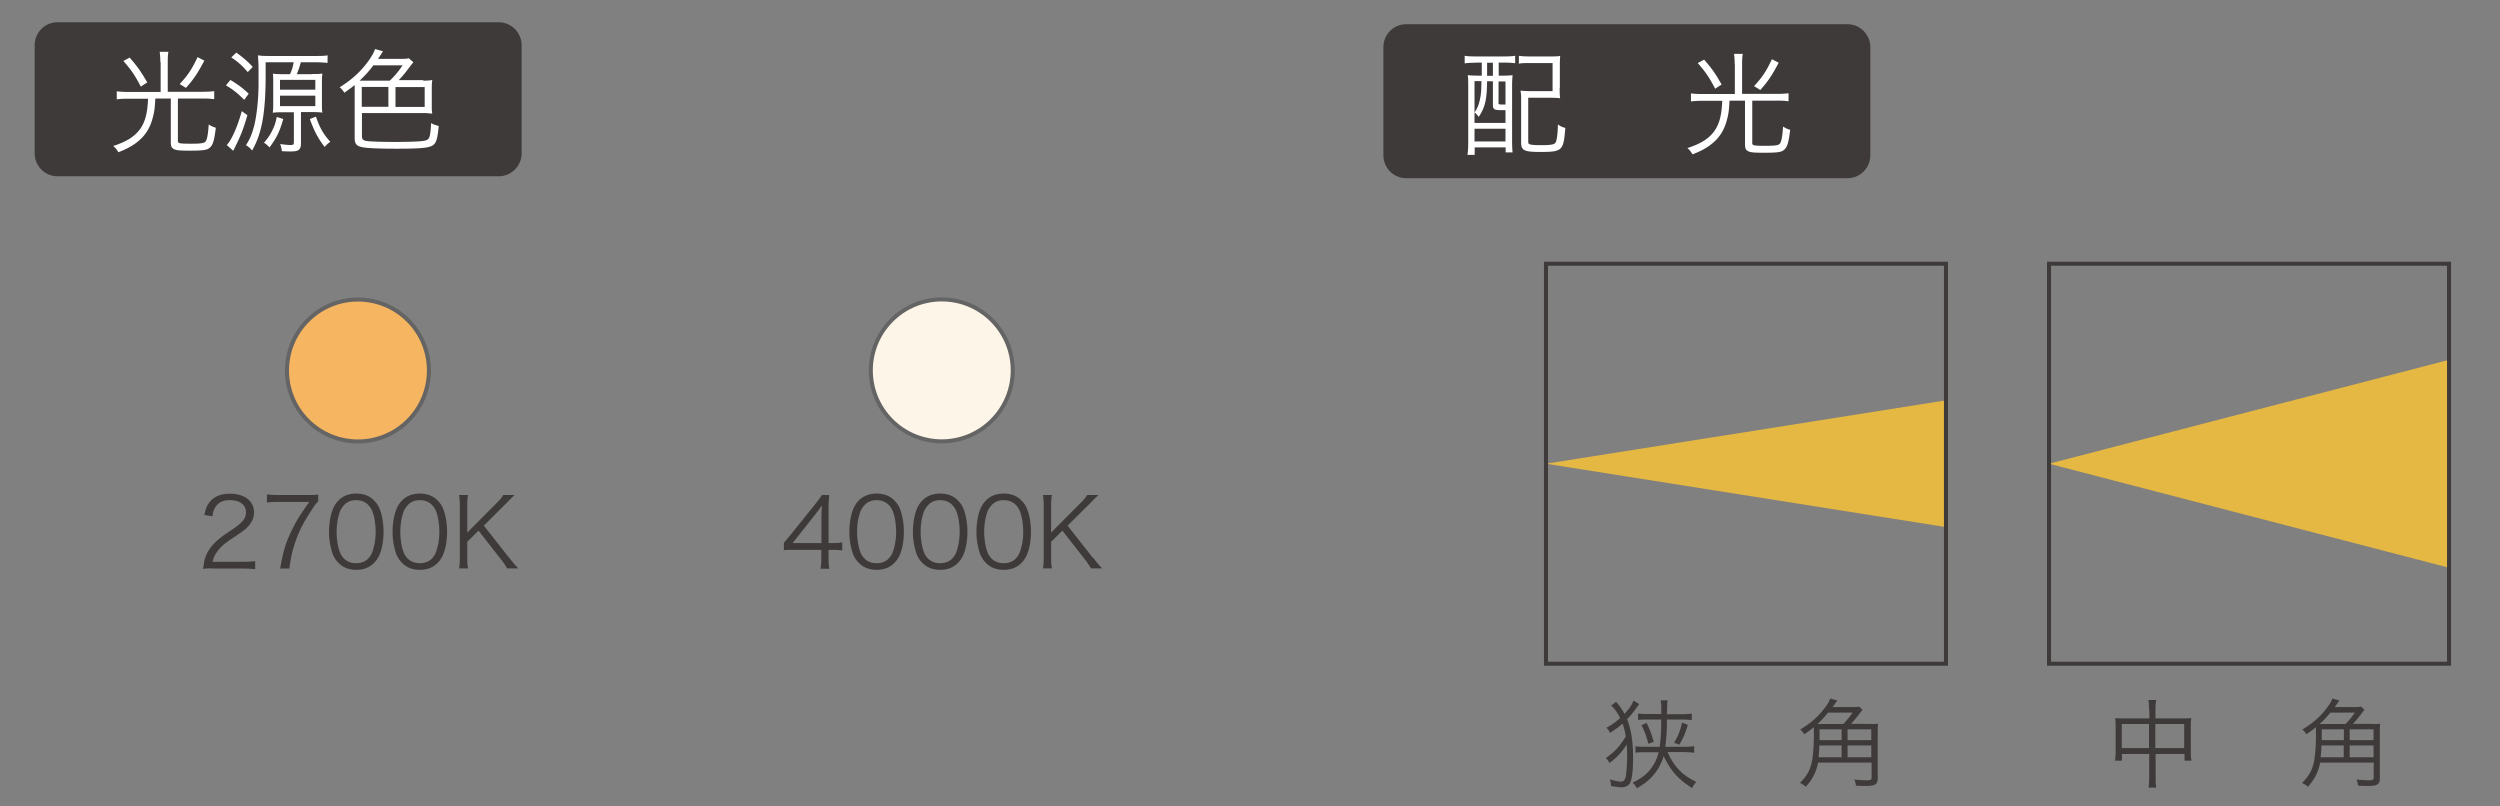
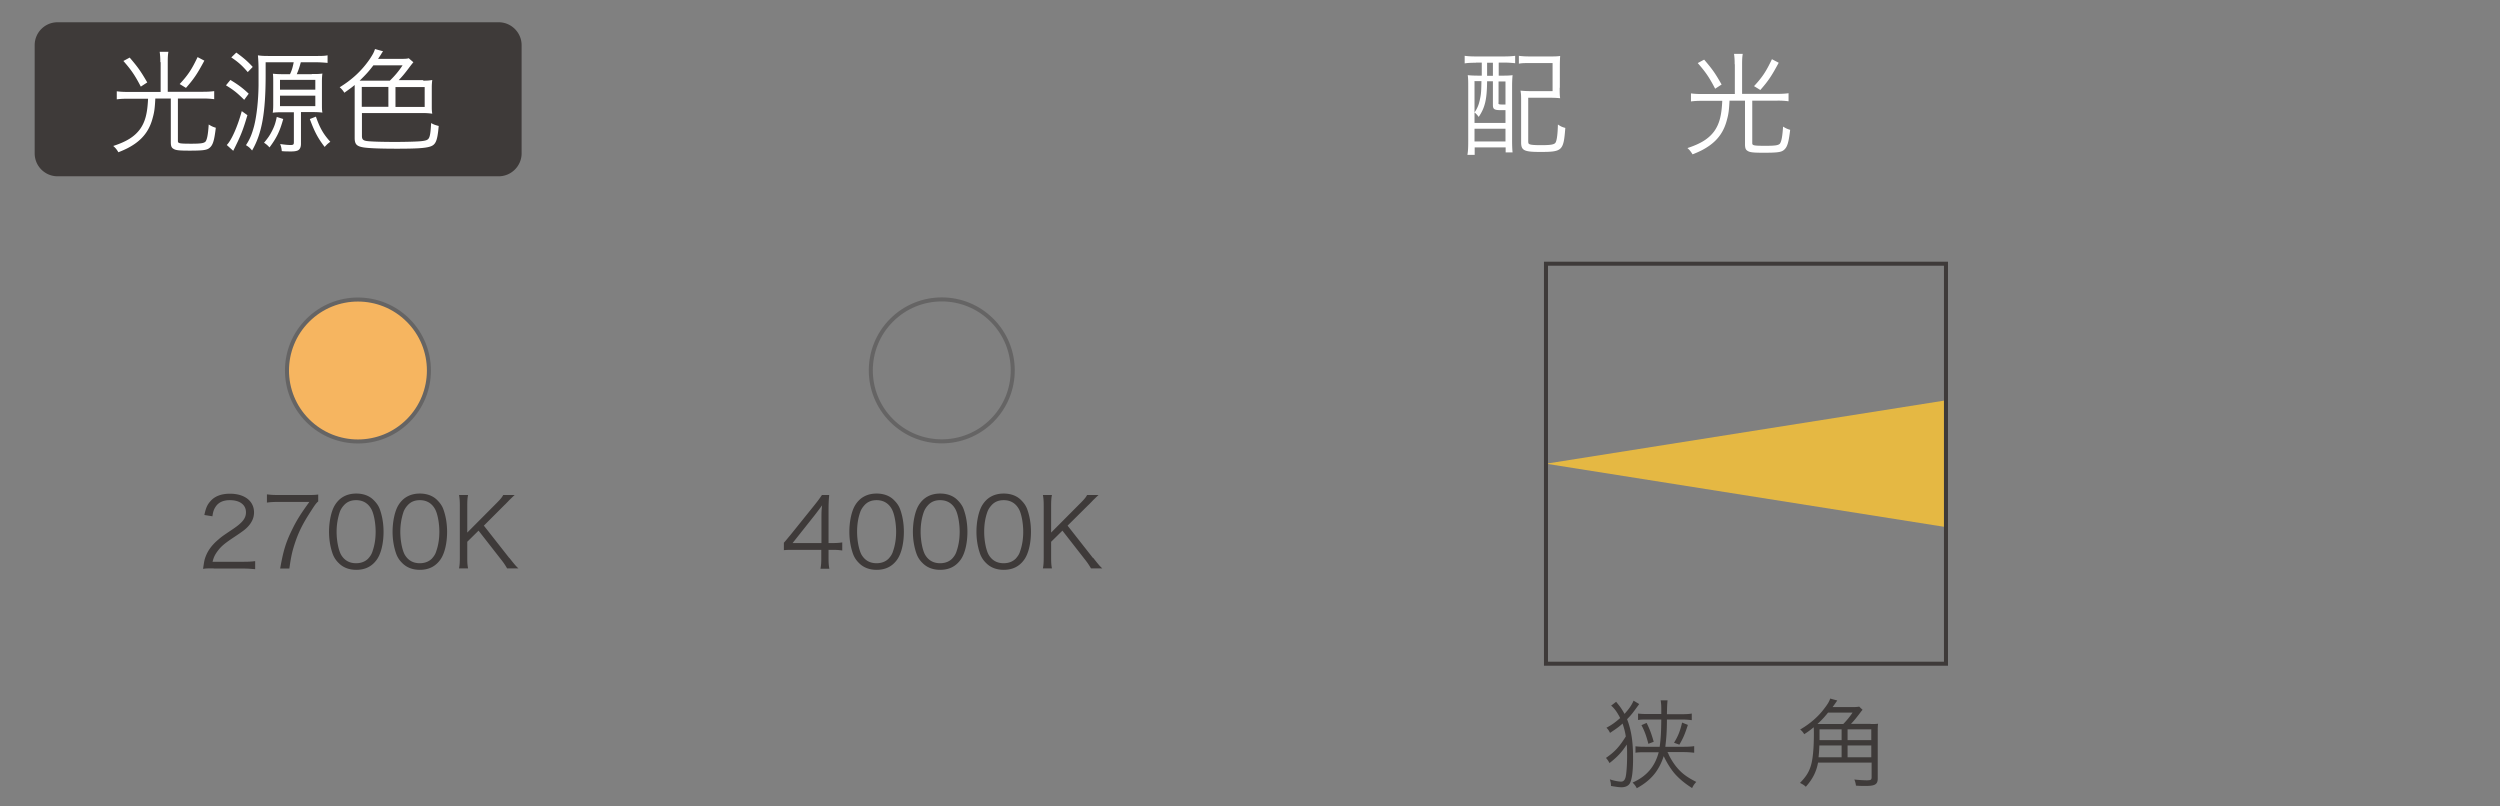
<svg xmlns="http://www.w3.org/2000/svg" id="a" viewBox="0 0 155 50">
  <rect x="0" y="0" width="155" height="50" fill="#808080" stroke="none" />
  <defs>
    <style>.b{stroke:#656464}.b,.c{fill:none;stroke-miterlimit:10;stroke-width:.25px}.e{fill:#3e3a39}.c{stroke:#3e3a39}.g{fill:#fff}.h{fill:#e5b843}</style>
  </defs>
  <path d="M101.64 43.64c-.46.63-.47.65-.76.95.26.68.37 1.38.37 2.41 0 .79-.06 1.29-.19 1.55-.09.17-.28.26-.53.26-.13 0-.3-.02-.65-.08 0-.17-.02-.24-.07-.41.28.09.54.14.7.14.14 0 .23-.09.28-.29.05-.21.09-.73.09-1.27 0-.3 0-.5-.02-.74-.29.45-.57.76-1.07 1.15-.07-.13-.14-.23-.22-.32.55-.38.83-.69 1.23-1.33-.05-.31-.11-.53-.2-.8-.24.22-.42.34-.78.58a.966.966 0 0 0-.22-.32c.37-.2.55-.34.85-.6-.18-.36-.37-.62-.56-.77l.31-.24.2.25c.1.13.21.3.32.5.28-.31.44-.53.56-.82l.35.21Zm1.75 3q.04.06.08.17c.24.48.53.86.86 1.14.23.19.45.33.84.53-.13.14-.17.2-.26.38-.47-.3-.76-.55-1.03-.84-.28-.31-.53-.72-.73-1.14-.14.45-.39.92-.69 1.24-.25.28-.58.53-.98.75-.07-.14-.13-.22-.26-.35.87-.39 1.38-.98 1.62-1.88h-.82c-.29 0-.45 0-.62.03v-.4c.16.02.31.03.62.03h.88c.07-.53.09-.84.1-1.69h-.86c-.25 0-.41 0-.58.03v-.4c.17.02.32.03.58.03h.86v-.33c0-.19-.01-.35-.04-.52h.43q-.03.22-.04.86h.92c.29 0 .46-.01.62-.04v.41c-.17-.02-.34-.04-.62-.04h-.92c0 .72-.04 1.2-.1 1.69h1.13c.28 0 .47-.01.66-.04v.41c-.19-.02-.38-.04-.65-.04h-1.02Zm-1.19-.52c-.13-.5-.23-.78-.43-1.16l.32-.14c.21.43.3.68.44 1.17l-.34.13Zm2.45-1.18c-.2.61-.28.8-.53 1.23l-.33-.12c.25-.41.37-.7.5-1.25l.35.14ZM115.95 44.89c.22 0 .37 0 .49-.02-.02.16-.02.29-.02.52v2.87c0 .37-.16.47-.77.47-.13 0-.32 0-.58-.02-.02-.14-.04-.23-.1-.38.26.03.59.05.79.05.05 0 .17-.01.19-.02.06-.02.09-.07.09-.17v-.91h-3.32c-.11.59-.35 1.04-.76 1.5-.09-.09-.17-.14-.36-.24.4-.41.58-.71.7-1.16.1-.38.16-1.03.16-1.85 0-.2 0-.29-.01-.44-.23.19-.35.28-.59.43a.924.924 0 0 0-.25-.29c.59-.34 1.13-.8 1.51-1.32.21-.27.31-.45.35-.6l.44.12c-.05.08-.07.1-.13.19-.07.1-.08.11-.16.22h1.09c.25 0 .41 0 .56-.03l.21.2c-.07.07-.07.08-.23.29-.16.21-.33.42-.49.58h1.23Zm-1.67 0c.2-.2.43-.48.58-.71h-1.52c-.24.3-.4.47-.66.71h1.61Zm-.1 2.06v-.73h-1.38c-.01.29-.02.45-.05.73h1.43Zm-1.37-1.73v.67h1.37v-.67h-1.37Zm3.21 0h-1.47v.67h1.47v-.67Zm0 1h-1.47v.73h1.47v-.73ZM3.57 1.38h27.35c.78 0 1.42.64 1.42 1.42v6.71c0 .78-.64 1.42-1.42 1.42H3.57c-.78 0-1.42-.63-1.42-1.42V2.8c0-.78.63-1.42 1.42-1.42Z" class="e" />
  <path d="M9.94 3.85c0-.25-.01-.43-.04-.64h.54c-.03.18-.04.36-.04.64v1.84h2.16c.29 0 .5-.01.72-.04v.5a4.61 4.61 0 0 0-.71-.04h-1.54v2.63c0 .15.08.17.83.17.59 0 .78-.03.88-.13.1-.13.16-.44.2-1.06.2.12.27.15.44.2-.1.85-.19 1.11-.43 1.28-.16.11-.42.14-1.2.14-.63 0-.85-.02-.99-.11-.13-.07-.17-.18-.17-.43V6.11h-.96c-.03.6-.06.83-.16 1.19-.18.7-.53 1.21-1.1 1.61-.29.2-.55.34-1.03.53-.1-.17-.17-.26-.32-.39.83-.27 1.32-.58 1.66-1.04.32-.45.46-.97.5-1.89H7.95c-.28 0-.5.01-.71.04v-.5c.21.03.43.04.72.04h2V3.86Zm-1.9-.28c.52.61.67.82 1.09 1.54l-.4.26c-.37-.71-.59-1.03-1.08-1.59l.39-.21Zm4.63.19c-.44.82-.64 1.12-1.14 1.69l-.39-.24c.51-.55.74-.89 1.11-1.67l.42.22ZM14.29 4.96c.46.28.74.48 1.13.85l-.28.38c-.44-.44-.66-.61-1.13-.9l.28-.34Zm1.05 2.18c-.27.92-.41 1.28-.88 2.21l-.4-.36c.29-.29.67-1.14.93-2.1l.35.25Zm-.69-3.88c.43.31.69.53 1.02.89l-.31.32c-.36-.42-.6-.63-1.02-.91l.31-.3Zm4.69 1.33c.27 0 .46 0 .65-.03-.02.13-.03.27-.03.53v1.34c0 .28 0 .41.03.55-.19-.02-.34-.03-.56-.03h-.77v1.97c0 .21-.07.35-.2.41-.1.04-.21.06-.41.06-.13 0-.41 0-.58-.02a1.4 1.4 0 0 0-.1-.44c.29.04.46.06.64.06s.21-.03.21-.18V6.96h-.71c-.21 0-.39 0-.6.03.02-.13.03-.27.03-.5V5.12c0-.22 0-.39-.02-.55.18.02.39.03.67.03h.39c.12-.25.17-.44.23-.74h-1.74v.79c0 2.33-.23 3.63-.84 4.68-.13-.15-.17-.2-.38-.33.25-.38.37-.69.5-1.17.16-.62.27-1.58.28-2.55v-.94c0-.27-.01-.62-.04-.91.19.03.34.04.67.04h2.91c.34 0 .54 0 .74-.04v.47c-.2-.02-.47-.04-.74-.04h-.92c-.09.34-.14.47-.25.74h.92Zm-1.78 2.79c-.21.76-.41 1.17-.85 1.76-.12-.13-.2-.2-.34-.29.25-.3.36-.46.51-.76.14-.28.2-.46.28-.84l.41.13Zm-.2-1.82h2.19v-.61h-2.19v.61Zm0 1.02h2.19v-.65h-2.19v.65Zm2.23.66c.25.72.48 1.1.89 1.55-.15.11-.2.15-.35.32-.43-.55-.65-.99-.92-1.73l.38-.15ZM26.23 5c.2 0 .35 0 .57-.04-.02.16-.03.29-.03.49v1.11c0 .2 0 .31.03.49-.2-.03-.38-.04-.57-.04h-3.79v1.42c0 .22.08.29.35.32.28.03.88.05 1.73.05.62 0 1.39-.02 1.62-.05.36-.04.45-.1.51-.35.04-.17.06-.42.08-.77.16.09.24.12.47.18-.08.92-.18 1.17-.54 1.28-.31.1-.9.13-2.05.13-1.07 0-1.75-.03-2.07-.08-.43-.07-.55-.2-.55-.59V5.27c-.19.16-.32.25-.64.48-.08-.13-.16-.23-.29-.34.78-.48 1.37-1.03 1.86-1.74.19-.29.26-.41.33-.63l.5.14c-.04.06-.06.07-.1.15-.06.1-.07.11-.21.32h1.28c.36 0 .51 0 .62-.04l.29.25s-.09.1-.29.37c-.25.33-.39.5-.62.74h1.53Zm-2.06 0c.31-.3.56-.6.79-.95h-1.81c-.27.36-.46.57-.85.95h1.86Zm-.09.39h-1.65v1.23h1.65V5.39Zm.44 1.24h1.81V5.4h-1.81v1.23Z" class="g" />
-   <path d="M87.19 1.5h27.35c.78 0 1.42.64 1.42 1.42v6.71c0 .78-.63 1.42-1.42 1.42H87.19c-.78 0-1.42-.63-1.42-1.42V2.92c0-.78.63-1.42 1.42-1.42Z" class="e" />
  <path d="M91.5 3.89c-.27 0-.5.01-.69.04v-.47c.2.03.43.04.71.04h1.69c.29 0 .52-.01.73-.04v.46c-.19-.02-.41-.04-.7-.04h-.32v.81h.11c.34 0 .53 0 .75-.03-.02.22-.03.39-.03.69v3.38c0 .27.01.56.03.72h-.43v-.31h-1.92v.46h-.45c.04-.23.05-.44.05-.87V5.37c0-.29 0-.5-.03-.71.2.02.38.03.7.03h.17v-.81h-.36Zm-.08 1.16v2.57h1.92v-.79h-.25c-.44 0-.53-.05-.53-.32V5.04h-.36c-.01 1.13-.13 1.63-.52 2.21-.07-.1-.16-.2-.26-.28.19-.27.28-.51.35-.88.06-.28.07-.49.08-1.06h-.44Zm0 3.72h1.92v-.79h-1.92v.79Zm.78-4.07h.36v-.81h-.36v.81Zm.7 1.67c0 .1.04.11.26.11h.18V5.05h-.43v1.32Zm3.8-.93c0 .29 0 .48.03.65-.2-.02-.38-.03-.68-.03h-1.3v2.68c0 .12.01.16.06.19.08.05.3.07.74.07.62 0 .83-.04.9-.17.08-.14.13-.57.14-1.11.2.13.27.16.46.21-.11 1.42-.18 1.49-1.56 1.49-.99 0-1.18-.09-1.18-.59V6.3c0-.32 0-.49-.04-.68.22.02.39.03.68.03h1.31V3.91h-1.38c-.35 0-.53 0-.71.04v-.49c.2.03.43.04.72.04h1.17c.28 0 .48 0 .67-.03-.01.18-.02.3-.02.69v1.28ZM107.55 3.98c0-.25-.01-.43-.04-.64h.54c-.03.18-.04.36-.04.64v1.84h2.16c.29 0 .5-.01.72-.04v.5a4.61 4.61 0 0 0-.71-.04h-1.54v2.63c0 .15.08.17.83.17.59 0 .78-.03.88-.13.1-.13.16-.44.2-1.06.2.12.27.15.44.2-.1.85-.19 1.11-.43 1.28-.16.11-.42.14-1.21.14-.63 0-.85-.02-.99-.11-.13-.07-.17-.18-.17-.43V6.24h-.96c-.03.6-.06.83-.16 1.19-.18.7-.53 1.21-1.1 1.61-.29.2-.55.34-1.03.53-.11-.17-.17-.26-.32-.39.83-.27 1.32-.58 1.66-1.04.32-.45.46-.97.5-1.89h-1.23c-.28 0-.5.01-.71.04v-.5c.21.03.43.04.72.04h2V3.99Zm-1.89-.28c.52.61.67.82 1.08 1.54l-.4.26c-.37-.71-.59-1.03-1.08-1.59l.39-.21Zm4.62.19c-.44.82-.64 1.12-1.14 1.69l-.39-.24c.51-.55.74-.89 1.11-1.67l.42.22Z" class="g" />
-   <path d="M133.24 44.02c0-.29-.01-.44-.04-.62h.48c-.03.19-.04.35-.04.61v.53h1.76c.2 0 .32 0 .46-.02-.02.16-.03.28-.03.47v1.64c0 .2.01.35.04.53h-.43v-.41h-1.79v1.4c0 .34 0 .49.04.68h-.48c.03-.2.04-.36.04-.68v-1.4h-1.69v.41h-.43c.02-.17.04-.34.04-.53v-1.64c0-.19-.01-.32-.03-.47.14.02.26.02.45.02h1.67v-.52Zm-1.69.87v1.49h1.69v-1.49h-1.69Zm3.87 1.49v-1.49h-1.79v1.49h1.79ZM147.08 44.89c.22 0 .37 0 .49-.02-.02.16-.02.29-.02.52v2.87c0 .37-.16.47-.77.47-.13 0-.32 0-.58-.02-.02-.14-.04-.23-.1-.38.26.03.59.05.79.05.05 0 .17-.01.19-.02.06-.02.09-.07.09-.17v-.91h-3.32c-.11.59-.35 1.04-.76 1.5-.09-.09-.17-.14-.36-.24.4-.41.58-.71.7-1.16.1-.38.16-1.03.16-1.85 0-.2 0-.29-.01-.44-.23.19-.35.28-.59.43a.924.924 0 0 0-.25-.29c.59-.34 1.13-.8 1.51-1.32.21-.27.31-.45.35-.6l.44.12c-.05.08-.07.1-.13.19-.07.1-.08.11-.16.22h1.08c.25 0 .41 0 .56-.03l.21.2c-.07.07-.07.08-.23.29-.16.21-.33.42-.49.58h1.23Zm-1.66 0c.2-.2.43-.48.58-.71h-1.52c-.24.3-.4.47-.66.71h1.6Zm-.11 2.06v-.73h-1.38c-.01.29-.02.45-.05.73h1.43Zm-1.36-1.73v.67h1.37v-.67h-1.37Zm3.21 0h-1.48v.67h1.48v-.67Zm0 1h-1.48v.73h1.48v-.73Z" class="e" />
  <path d="M26.59 22.97a4.4 4.4 0 1 1-8.8 0 4.4 4.4 0 0 1 8.8 0" style="fill:#f6b560" />
  <circle cx="22.19" cy="22.97" r="4.4" class="b" transform="rotate(-45 22.193 22.967)" />
-   <path d="M62.78 22.97a4.4 4.4 0 1 1-8.8 0 4.4 4.4 0 0 1 8.8 0" style="fill:#fdf5e8" />
  <circle cx="58.39" cy="22.97" r="4.4" class="b" transform="rotate(-45 58.383 22.967)" />
  <path d="M13.25 35.24c-.38 0-.47 0-.66.03.07-.47.08-.56.17-.79.15-.38.4-.71.78-1.03.21-.18.22-.19.92-.66.59-.4.79-.67.79-1.03 0-.46-.38-.75-1-.75-.4 0-.69.13-.87.39-.11.16-.17.31-.21.61l-.5-.08c.09-.43.18-.64.38-.86.27-.31.68-.46 1.21-.46.91 0 1.49.46 1.49 1.16 0 .31-.12.59-.35.85-.18.2-.34.32-1.02.77-.47.32-.67.49-.86.74-.19.25-.27.41-.34.7h1.91c.3 0 .5-.01.73-.04v.5c-.24-.02-.44-.04-.74-.04h-1.82ZM19.73 31.09c-.11.08-.21.22-.44.58-.54.83-.79 1.34-1.03 2.08-.16.5-.22.8-.32 1.5h-.57c.19-1.08.35-1.62.73-2.39.29-.6.55-1.01 1.08-1.74h-1.95c-.28 0-.45.01-.68.04v-.51c.23.03.4.04.68.04h1.8c.35 0 .49 0 .7-.03v.44ZM20.99 34.9a1.5 1.5 0 0 1-.36-.55c-.15-.42-.23-.89-.23-1.38 0-.64.14-1.28.35-1.63.29-.49.75-.74 1.34-.74.44 0 .83.14 1.1.43.17.17.29.35.36.55.15.41.23.89.23 1.39 0 .73-.16 1.37-.42 1.73-.3.42-.72.63-1.27.63-.44 0-.82-.14-1.1-.43Zm.34-3.58c-.13.14-.22.29-.27.44-.12.37-.19.77-.19 1.21 0 .56.12 1.15.28 1.43.21.35.52.52.93.52.3 0 .56-.1.74-.28.13-.14.23-.29.28-.47.13-.37.19-.77.19-1.21 0-.52-.11-1.12-.27-1.4-.2-.36-.52-.55-.94-.55-.31 0-.56.1-.75.31ZM24.93 34.9a1.5 1.5 0 0 1-.36-.55c-.15-.42-.23-.89-.23-1.38 0-.64.14-1.28.35-1.63.29-.49.75-.74 1.34-.74.44 0 .83.14 1.1.43.17.17.29.35.36.55.15.41.23.89.23 1.39 0 .73-.16 1.37-.42 1.73-.3.42-.72.63-1.27.63-.44 0-.82-.14-1.1-.43Zm.35-3.58c-.13.14-.22.29-.27.44-.12.37-.19.77-.19 1.21 0 .56.12 1.15.28 1.43.21.35.52.52.93.52.3 0 .56-.1.74-.28.13-.14.23-.29.28-.47.13-.37.19-.77.19-1.21 0-.52-.11-1.12-.27-1.4-.2-.36-.52-.55-.94-.55-.31 0-.56.1-.75.31ZM31.58 34.59c.34.43.4.5.56.65h-.7a3.94 3.94 0 0 0-.35-.52l-1.42-1.82-.7.69v.98c0 .3.01.46.05.67h-.56c.04-.19.05-.4.05-.67v-3.21c0-.28-.01-.45-.05-.67h.56c-.04.19-.05.38-.05.67v1.66l1.82-1.83c.23-.23.33-.35.41-.5h.71q-.11.1-.16.15c-.1.1-.19.18-.26.26-.11.11-.18.19-.2.2L30 32.59l1.57 2ZM48.6 33.65c.13-.14.26-.31.39-.46l1.52-1.89c.2-.25.31-.4.45-.61h.45c-.03.35-.04.54-.04 1.01v1.97h.23c.25 0 .41-.01.62-.04v.5c-.22-.03-.37-.04-.63-.04h-.22v.52c0 .29.01.43.05.65h-.55c.04-.21.05-.38.05-.65v-.52h-1.61c-.34 0-.52 0-.71.02v-.45Zm2.33-1.5c0-.32 0-.51.04-.82-.13.18-.28.38-.45.6l-1.38 1.74h1.79v-1.52ZM53.25 34.9a1.5 1.5 0 0 1-.36-.55c-.15-.42-.23-.89-.23-1.38 0-.64.14-1.28.35-1.63.29-.49.75-.74 1.34-.74.44 0 .83.14 1.1.43.17.17.29.35.36.55.15.41.23.89.23 1.39 0 .73-.16 1.37-.42 1.73-.3.42-.72.63-1.27.63-.44 0-.82-.14-1.1-.43Zm.35-3.58c-.13.14-.22.29-.27.44-.13.37-.19.77-.19 1.21 0 .56.12 1.15.28 1.43.21.35.52.52.93.52.3 0 .56-.1.74-.28.13-.14.23-.29.28-.47.13-.37.19-.77.19-1.21 0-.52-.11-1.12-.27-1.4-.2-.36-.52-.55-.94-.55-.31 0-.56.1-.75.31ZM57.19 34.9a1.5 1.5 0 0 1-.36-.55c-.15-.42-.23-.89-.23-1.38 0-.64.14-1.28.35-1.63.29-.49.75-.74 1.34-.74.44 0 .83.14 1.1.43.17.17.29.35.36.55.15.41.23.89.23 1.39 0 .73-.16 1.37-.42 1.73-.3.42-.72.63-1.27.63-.44 0-.82-.14-1.1-.43Zm.35-3.58c-.13.14-.22.29-.27.44-.13.37-.19.77-.19 1.21 0 .56.12 1.15.28 1.43.21.35.52.52.93.52.3 0 .56-.1.74-.28.13-.14.23-.29.28-.47.13-.37.19-.77.19-1.21 0-.52-.11-1.12-.27-1.4-.2-.36-.52-.55-.94-.55-.31 0-.56.1-.75.31ZM61.13 34.9a1.5 1.5 0 0 1-.36-.55c-.15-.42-.23-.89-.23-1.38 0-.64.14-1.28.35-1.63.29-.49.75-.74 1.34-.74.44 0 .83.14 1.1.43.17.17.29.35.36.55.15.41.23.89.23 1.39 0 .73-.16 1.37-.42 1.73-.3.42-.72.63-1.27.63-.44 0-.82-.14-1.1-.43Zm.35-3.58c-.13.14-.22.29-.27.44-.13.37-.19.77-.19 1.21 0 .56.12 1.15.28 1.43.21.35.52.52.93.52.3 0 .56-.1.74-.28.13-.14.23-.29.28-.47.13-.37.19-.77.19-1.21 0-.52-.11-1.12-.27-1.4-.2-.36-.52-.55-.94-.55-.31 0-.56.1-.75.31ZM67.78 34.59c.34.43.4.5.56.65h-.7a3.94 3.94 0 0 0-.35-.52l-1.42-1.82-.7.69v.98c0 .3.01.46.05.67h-.56c.04-.19.05-.4.05-.67v-3.21c0-.28-.01-.45-.05-.67h.56c-.04.19-.05.38-.05.67v1.66l1.82-1.83c.23-.23.33-.35.41-.5h.71q-.11.1-.16.15c-.1.1-.19.18-.26.26-.11.11-.18.19-.2.2l-1.3 1.29 1.57 2Z" class="e" />
  <path d="m95.85 28.75 24.8 3.93v-7.86l-24.8 3.93z" class="h" />
  <path d="M95.85 16.35h24.8v24.8h-24.8z" class="c" />
-   <path d="m127.04 28.75 24.8 6.45V22.31l-24.8 6.44z" class="h" />
-   <path d="M127.04 16.35h24.8v24.8h-24.8z" class="c" />
</svg>